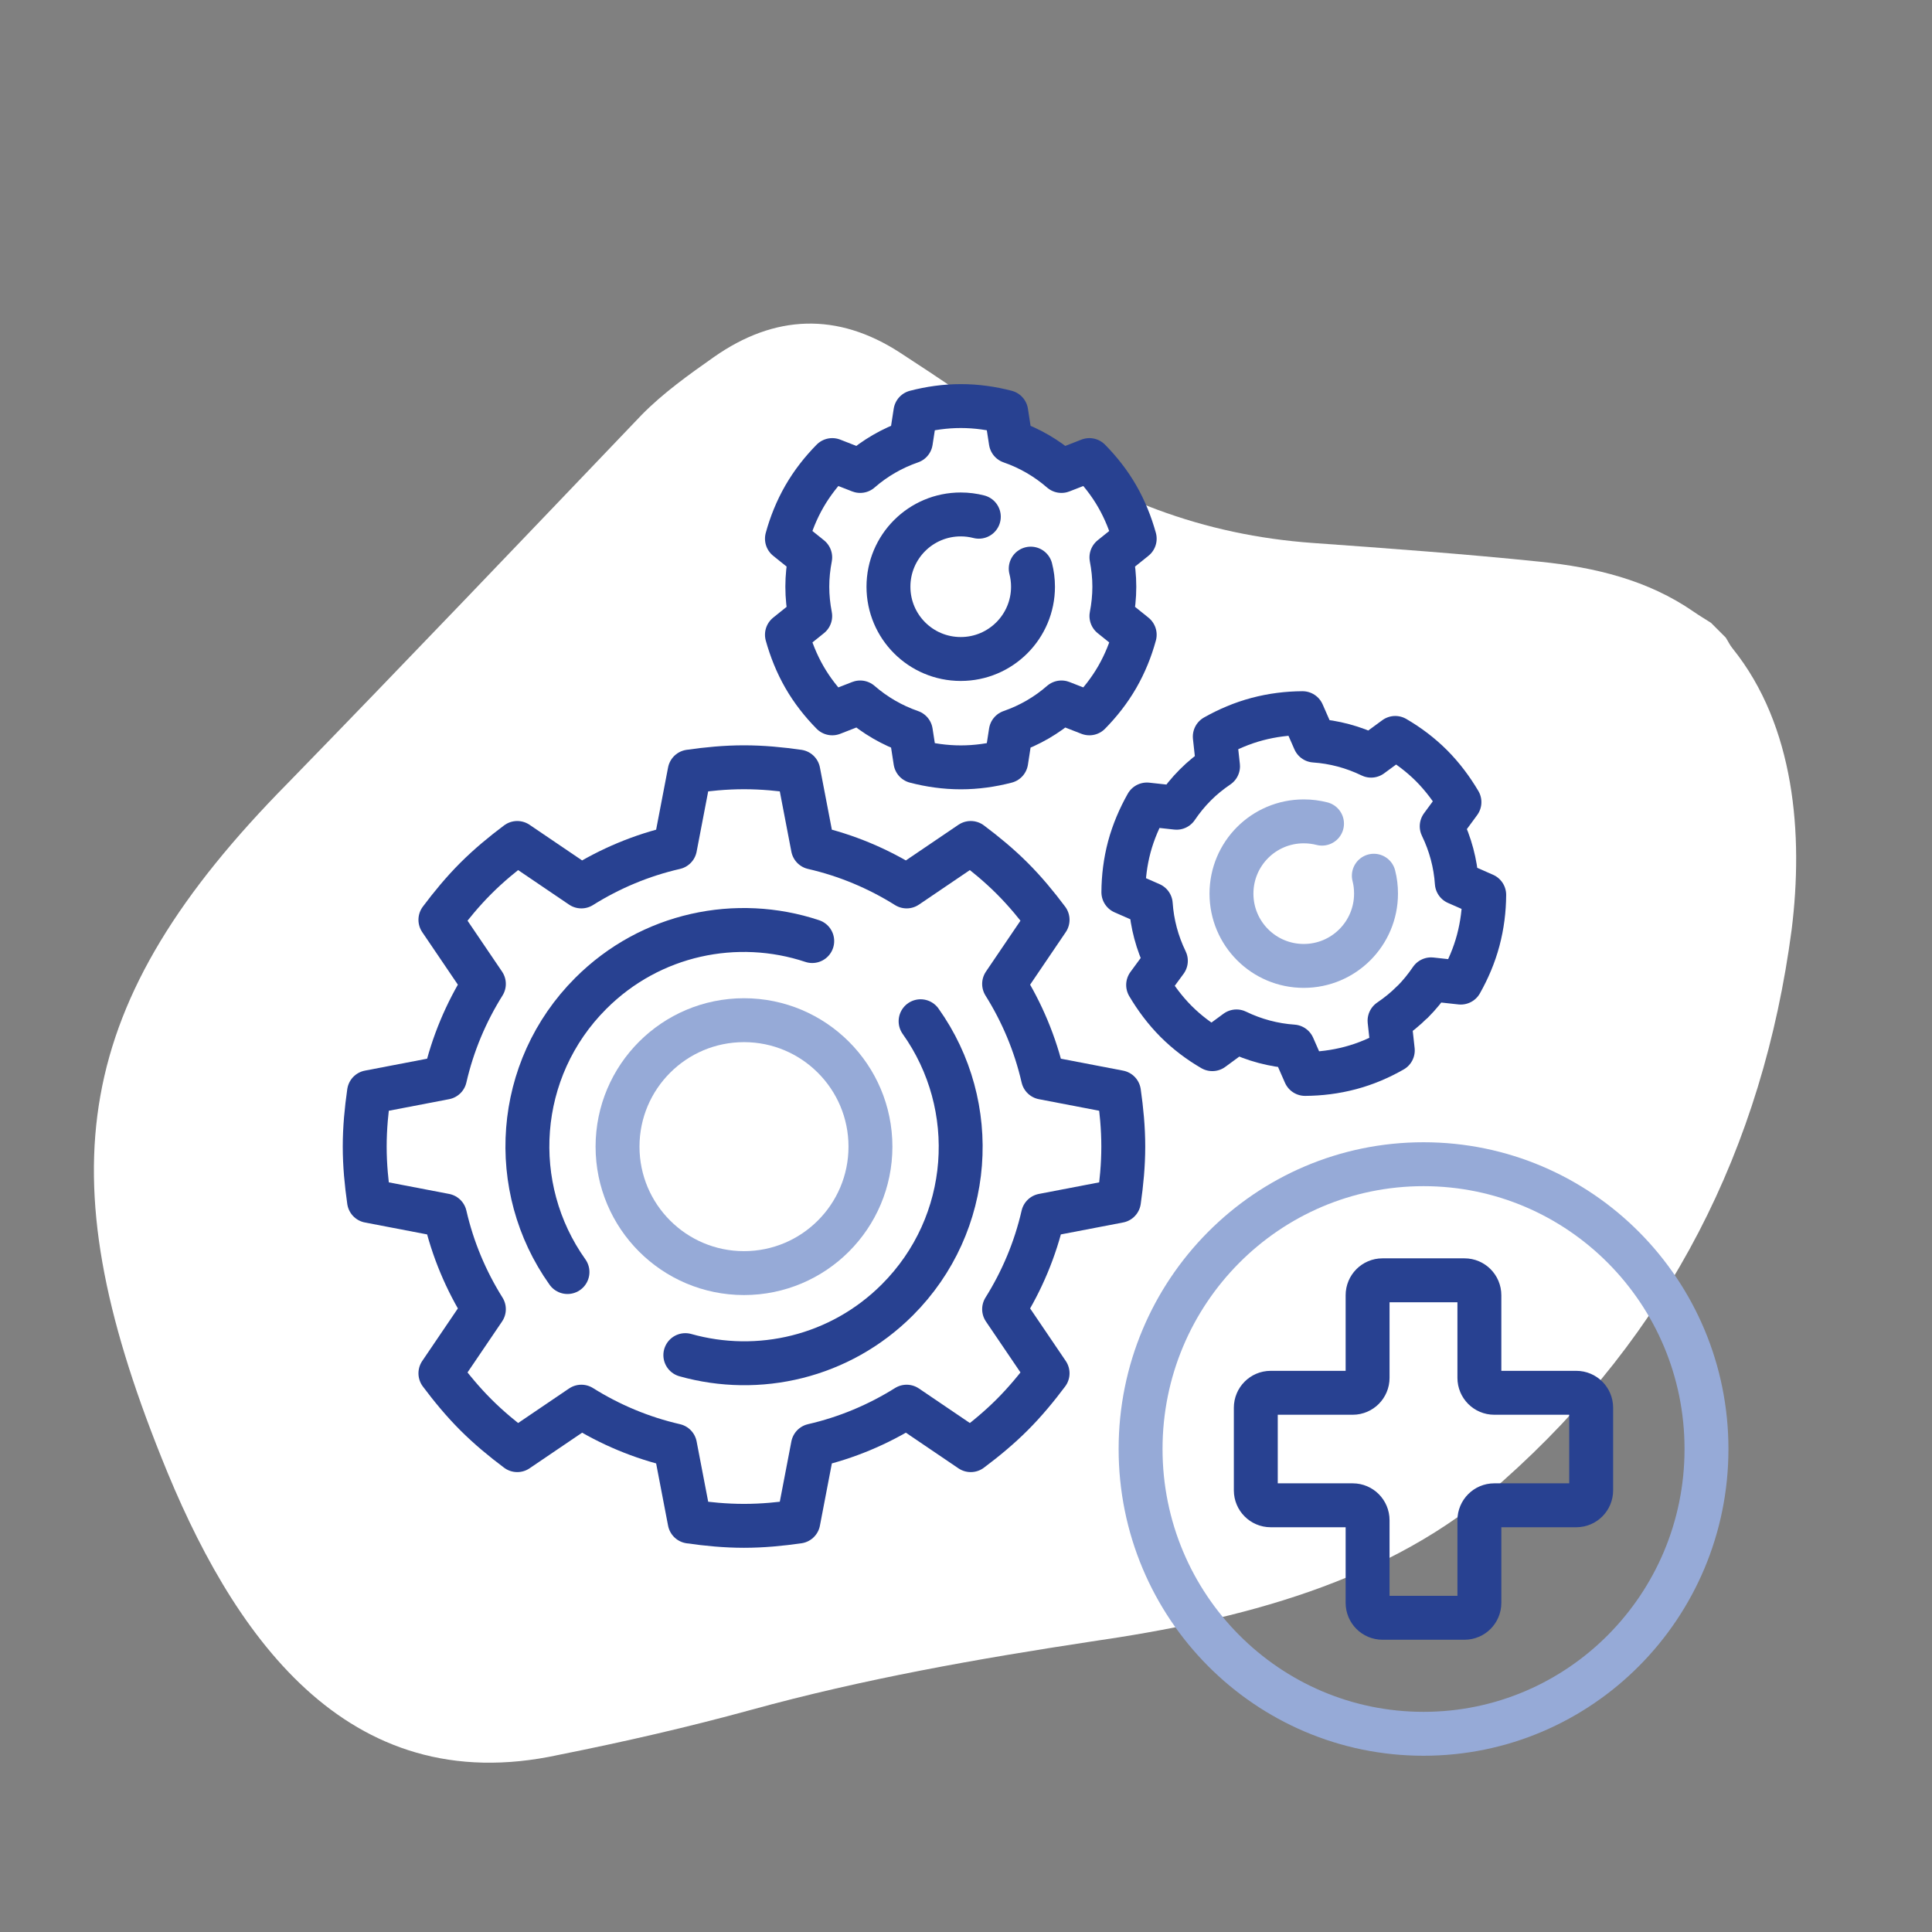
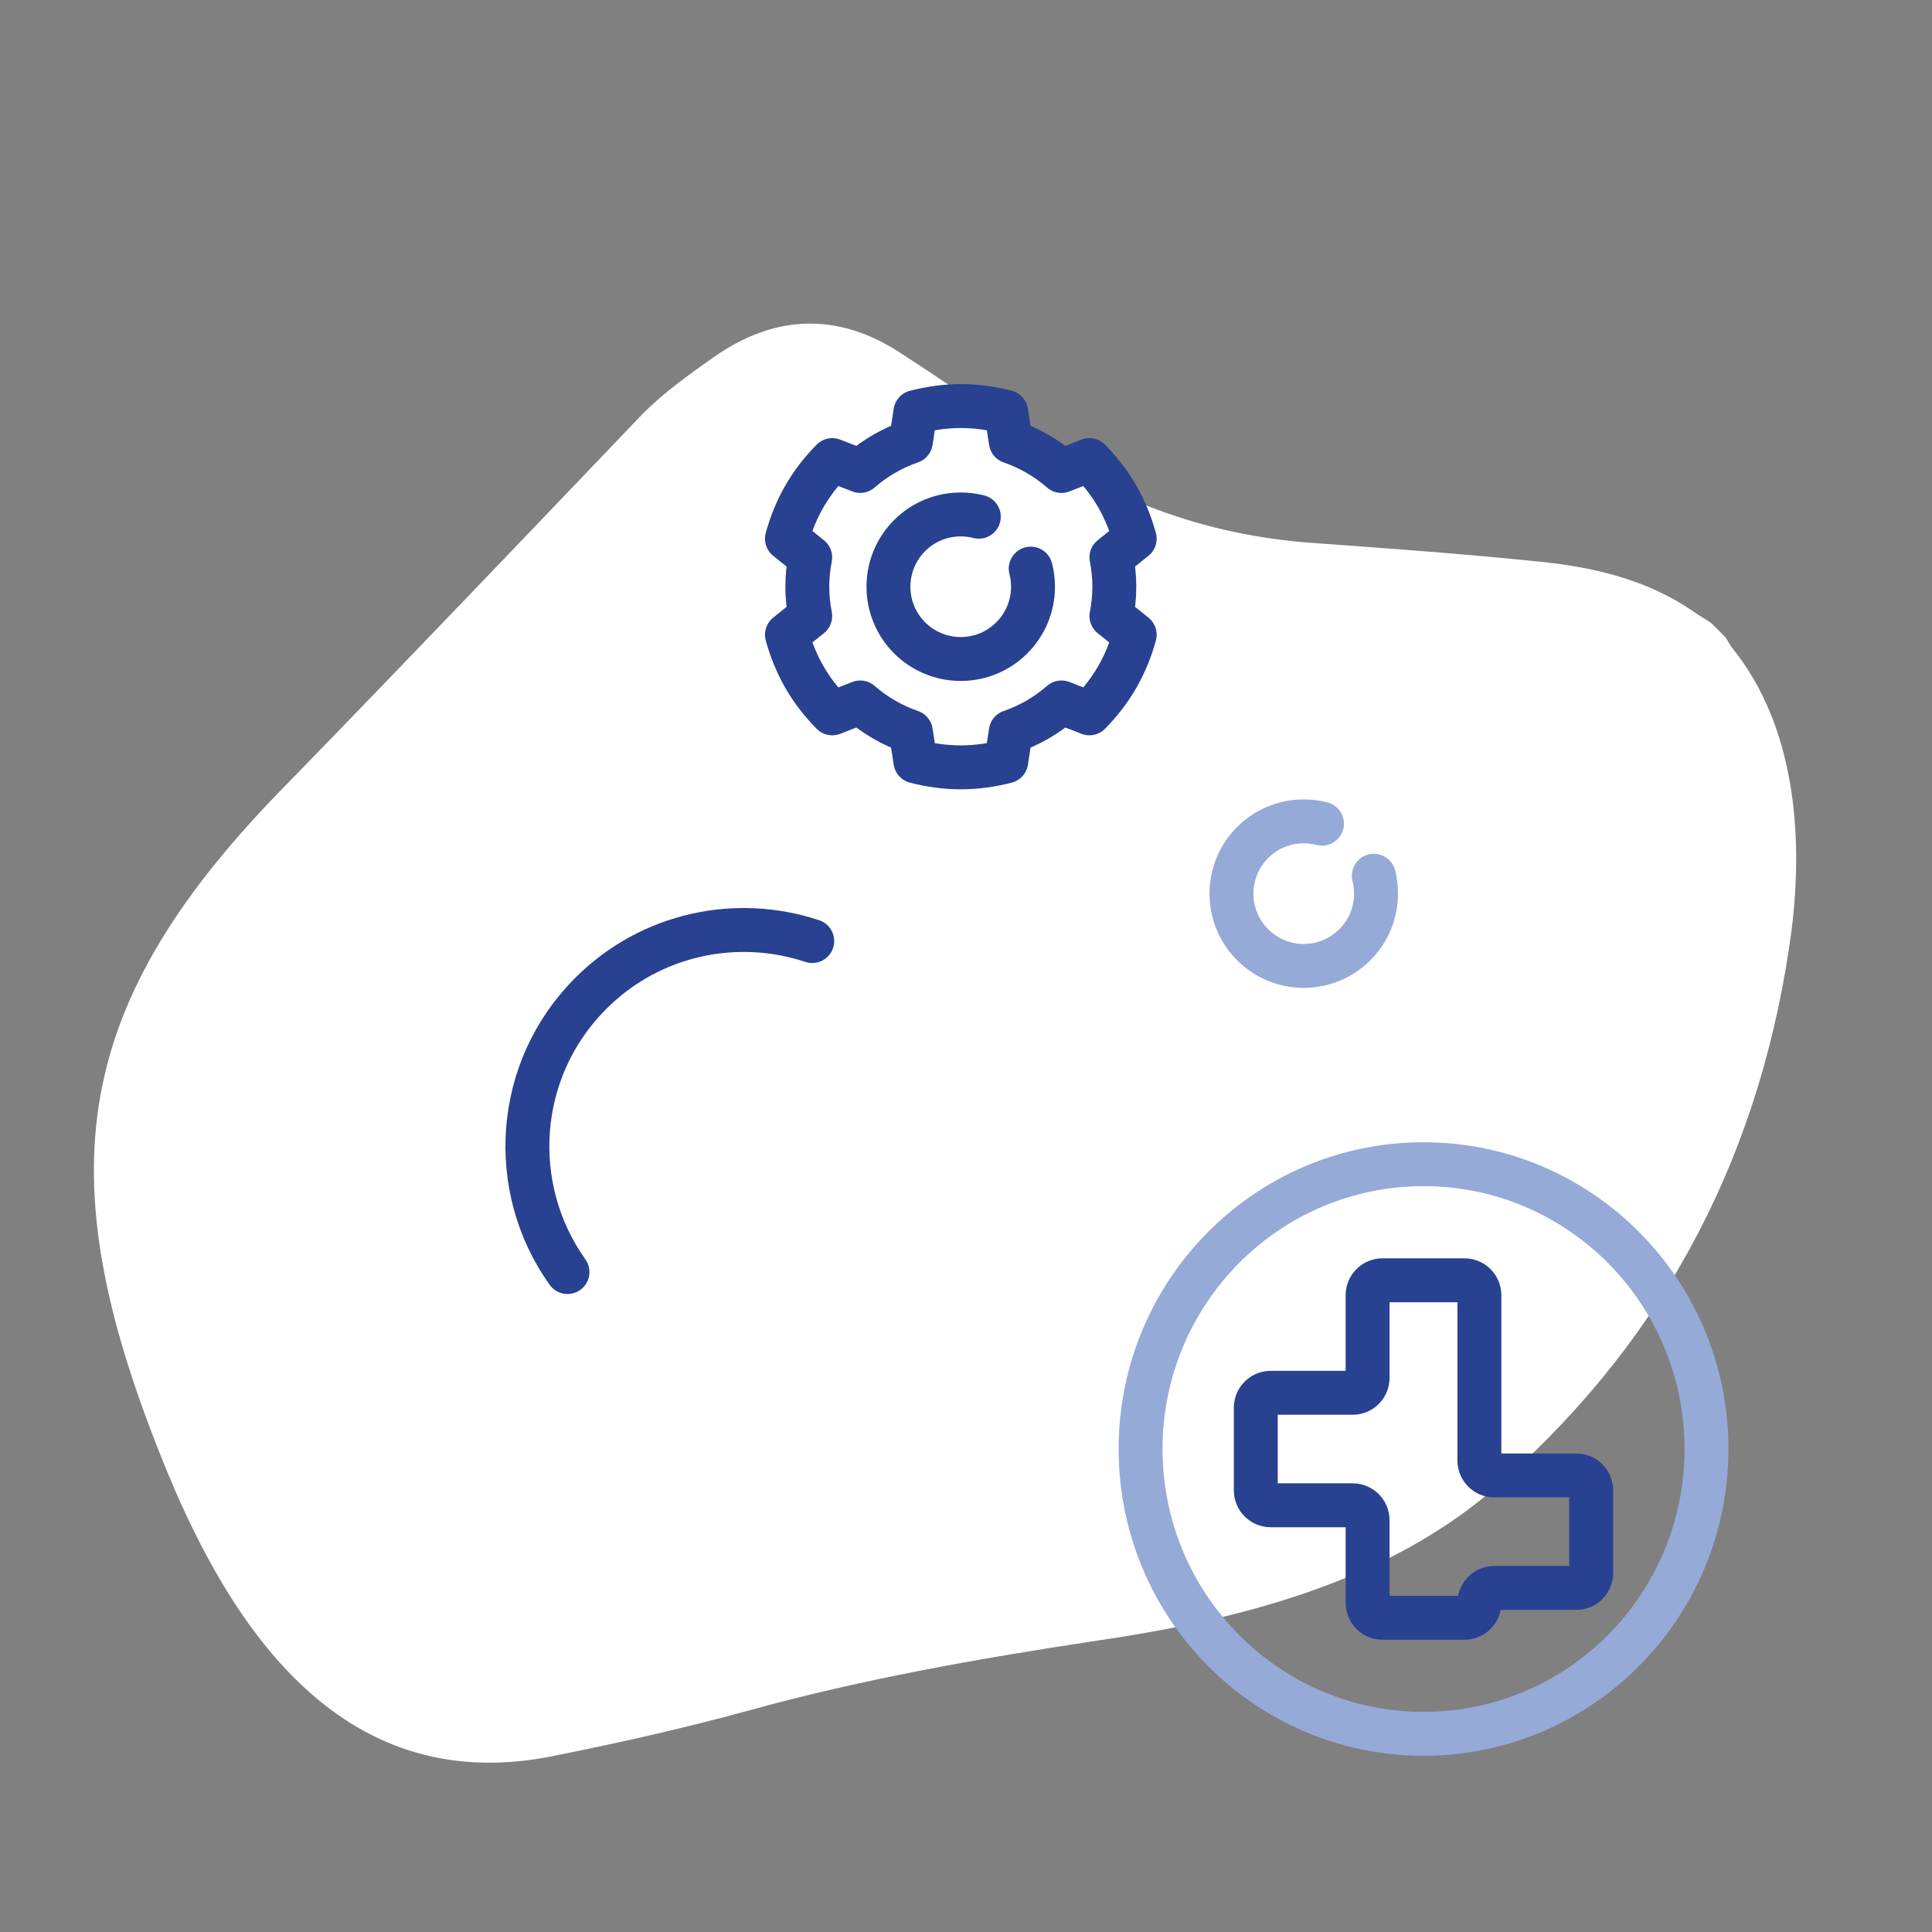
<svg xmlns="http://www.w3.org/2000/svg" width="220" height="220" viewBox="0 0 220 220">
  <rect x="0" y="0" width="220" height="220" fill="#808080" stroke="none" />
  <g id="Blob">
    <path d="M194.84,70.93c.56.56,1.12,1.12,1.68,1.68.26.41.47.87.78,1.24,7.09,8.81,8.06,21.2,6.72,32-3.29,24.92-13.99,46.03-32.9,62.81-12.83,11.59-30.17,15.84-46.83,18.26-13.03,1.98-25.98,4.27-38.71,7.77-7.24,1.99-14.59,3.67-21.96,5.14-24.34,5.31-37.35-14-45.27-33.94-12.97-32.41-10.29-51.68,14.44-76.73,13.52-13.89,26.9-27.92,40.29-41.93,2.44-2.48,5.34-4.55,8.21-6.57,6.91-4.85,14.07-5.13,21.2-.5,4.55,2.95,9.05,6,13.41,9.22,10.02,7.39,21.17,11.56,33.6,12.45,8.65.62,17.3,1.25,25.93,2.14,6.18.64,12.2,2.06,17.45,5.7.63.44,1.3.83,1.95,1.25Z" style="fill:#fff;" />
  </g>
  <g id="Work">
    <path id="path4551" d="M194.32,165c0-17.91-14.42-32.43-32.22-32.43s-32.22,14.52-32.22,32.43,14.42,32.43,32.22,32.43,32.22-14.52,32.22-32.43Z" style="fill:none; stroke:#96aad7; stroke-linecap:round; stroke-linejoin:round; stroke-width:5px;" />
-     <path id="path4555" d="M168.46,156.9v-9.41c0-.94-.76-1.7-1.69-1.7h-9.35c-.93,0-1.69.76-1.69,1.7v9.41c0,.94-.76,1.7-1.69,1.7h-9.35c-.93,0-1.69.76-1.69,1.7v9.41c0,.94.76,1.7,1.69,1.7h9.35c.93,0,1.69.76,1.69,1.7v9.41c0,.94.76,1.7,1.69,1.7h9.35c.93,0,1.69-.76,1.69-1.7v-9.41c0-.94.76-1.7,1.69-1.7h9.35c.93,0,1.69-.76,1.69-1.7v-9.41c0-.94-.76-1.7-1.69-1.7h-9.35c-.93,0-1.69-.76-1.69-1.7Z" style="fill:none; stroke:#284191; stroke-linecap:round; stroke-linejoin:round; stroke-width:5px;" />
-     <path id="path243" d="M99.12,130.57c0,7.95-6.45,14.4-14.4,14.4s-14.4-6.45-14.4-14.4,6.45-14.4,14.4-14.4,14.4,6.45,14.4,14.4Z" style="fill:none; stroke:#96aad7; stroke-linecap:round; stroke-linejoin:round; stroke-width:5px;" />
-     <path id="path247" d="M127.42,136.75c.29-2.03.49-4.08.49-6.19s-.2-4.16-.49-6.19l-8.65-1.66c-.88-3.84-2.4-7.43-4.43-10.67l4.95-7.3c-1.23-1.64-2.54-3.23-4.03-4.72-1.49-1.49-3.08-2.8-4.72-4.03l-7.3,4.95c-3.24-2.03-6.83-3.55-10.67-4.43l-1.66-8.65c-2.03-.29-4.08-.49-6.19-.49s-4.16.2-6.19.49l-1.66,8.65c-3.84.88-7.43,2.4-10.67,4.43l-7.3-4.95c-1.64,1.23-3.23,2.54-4.72,4.03-1.49,1.49-2.8,3.08-4.03,4.72l4.95,7.3c-2.03,3.24-3.55,6.83-4.43,10.67l-8.65,1.66c-.29,2.03-.49,4.08-.49,6.19s.2,4.16.49,6.19l8.65,1.66c.88,3.84,2.4,7.43,4.43,10.67l-4.95,7.3c1.23,1.64,2.54,3.23,4.03,4.72,1.49,1.49,3.08,2.8,4.72,4.03l7.3-4.95c3.24,2.03,6.83,3.55,10.67,4.43l1.66,8.65c2.03.29,4.08.49,6.19.49s4.16-.2,6.19-.49l1.66-8.65c3.84-.88,7.43-2.4,10.67-4.43l7.3,4.95c1.64-1.23,3.23-2.54,4.72-4.03,1.49-1.49,2.8-3.08,4.03-4.72l-4.95-7.3c2.03-3.24,3.55-6.83,4.43-10.67l8.65-1.66Z" style="fill:none; stroke:#284191; stroke-linecap:round; stroke-linejoin:round; stroke-width:5px;" />
+     <path id="path4555" d="M168.46,156.9v-9.41c0-.94-.76-1.7-1.69-1.7h-9.35c-.93,0-1.69.76-1.69,1.7v9.41c0,.94-.76,1.7-1.69,1.7h-9.35c-.93,0-1.69.76-1.69,1.7v9.41c0,.94.76,1.7,1.69,1.7h9.35c.93,0,1.69.76,1.69,1.7v9.41c0,.94.76,1.7,1.69,1.7h9.35c.93,0,1.69-.76,1.69-1.7c0-.94.76-1.7,1.69-1.7h9.35c.93,0,1.69-.76,1.69-1.7v-9.41c0-.94-.76-1.7-1.69-1.7h-9.35c-.93,0-1.69-.76-1.69-1.7Z" style="fill:none; stroke:#284191; stroke-linecap:round; stroke-linejoin:round; stroke-width:5px;" />
    <path id="path251" d="M92.49,107.16c-8.57-2.85-18.39-.87-25.22,5.96-8.65,8.65-9.51,22.1-2.65,31.73" style="fill:none; stroke:#284191; stroke-linecap:round; stroke-linejoin:round; stroke-width:5px;" />
-     <path id="path255" d="M78.04,154.31c8.31,2.34,17.6.25,24.14-6.29,8.65-8.65,9.51-22.1,2.65-31.73" style="fill:none; stroke:#284191; stroke-linecap:round; stroke-linejoin:round; stroke-width:5px;" />
    <path id="path259" d="M126.89,66.81c0-1.14-.12-2.26-.33-3.34l2.65-2.13c-.46-1.65-1.1-3.27-1.99-4.82-.89-1.55-1.98-2.92-3.17-4.13l-3.18,1.24c-1.68-1.46-3.63-2.6-5.77-3.34l-.52-3.37c-1.65-.43-3.38-.68-5.17-.68s-3.51.25-5.17.68l-.52,3.37c-2.14.74-4.1,1.88-5.77,3.34l-3.18-1.24c-1.2,1.22-2.28,2.59-3.17,4.13-.89,1.55-1.54,3.17-1.99,4.82l2.65,2.13c-.21,1.08-.33,2.2-.33,3.34s.12,2.26.33,3.34l-2.65,2.13c.46,1.65,1.1,3.27,1.99,4.82.89,1.55,1.98,2.92,3.17,4.13l3.18-1.24c1.68,1.46,3.63,2.6,5.77,3.34l.52,3.37c1.65.43,3.38.68,5.17.68s3.51-.25,5.17-.68l.52-3.37c2.14-.74,4.1-1.88,5.77-3.34l3.18,1.24c1.2-1.22,2.28-2.59,3.17-4.13.89-1.55,1.54-3.17,1.99-4.82l-2.65-2.13c.21-1.08.33-2.2.33-3.34Z" style="fill:none; stroke:#284191; stroke-linecap:round; stroke-linejoin:round; stroke-width:5px;" />
    <path id="path263" d="M117.37,64.75c.17.66.26,1.35.26,2.06,0,4.54-3.68,8.23-8.23,8.23s-8.23-3.68-8.23-8.23,3.68-8.23,8.23-8.23c.71,0,1.4.09,2.06.26" style="fill:none; stroke:#284191; stroke-linecap:round; stroke-linejoin:round; stroke-width:5px;" />
-     <path id="path267" d="M160.83,114.11c.81-.81,1.51-1.68,2.13-2.59l3.38.37c.84-1.49,1.53-3.09,1.99-4.82.46-1.73.67-3.46.68-5.17l-3.12-1.37c-.15-2.22-.73-4.4-1.72-6.44l2.02-2.75c-.87-1.47-1.91-2.87-3.17-4.14-1.26-1.26-2.66-2.31-4.14-3.17l-2.75,2.02c-2.04-.99-4.23-1.57-6.44-1.72l-1.37-3.12c-1.71.01-3.44.22-5.17.68-1.73.46-3.33,1.15-4.82,1.99l.37,3.38c-.91.62-1.79,1.32-2.59,2.13-.81.81-1.51,1.68-2.13,2.59l-3.38-.37c-.84,1.49-1.53,3.09-2,4.82-.46,1.73-.67,3.46-.68,5.17l3.12,1.37c.15,2.22.73,4.4,1.72,6.44l-2.02,2.75c.87,1.47,1.91,2.87,3.17,4.14,1.26,1.26,2.66,2.31,4.14,3.17l2.75-2.02c2.04.99,4.23,1.57,6.44,1.72l1.37,3.12c1.71-.01,3.44-.22,5.17-.68,1.73-.46,3.33-1.15,4.82-2l-.37-3.38c.91-.62,1.79-1.32,2.59-2.13Z" style="fill:none; stroke:#284191; stroke-linecap:round; stroke-linejoin:round; stroke-width:5px;" />
    <path id="path271" d="M156.44,99.72c.17.65.25,1.33.25,2.04,0,4.54-3.68,8.23-8.23,8.23s-8.23-3.68-8.23-8.23,3.68-8.23,8.23-8.23c.72,0,1.41.09,2.08.26" style="fill:none; stroke:#96aad7; stroke-linecap:round; stroke-linejoin:round; stroke-width:5px;" />
  </g>
</svg>